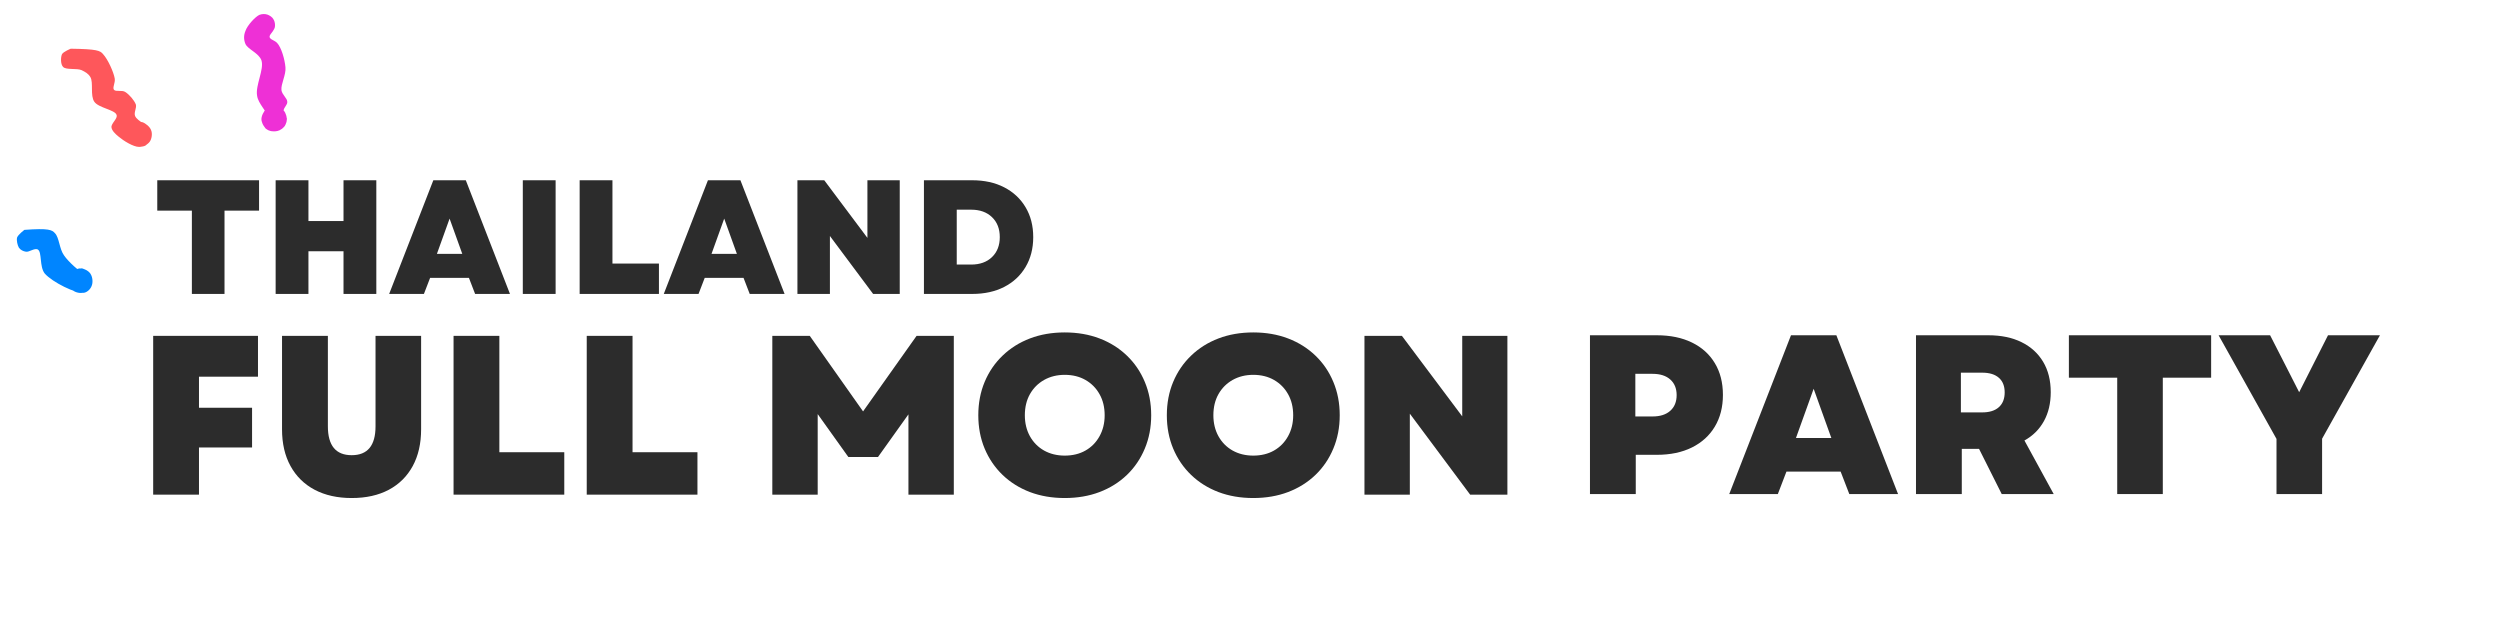
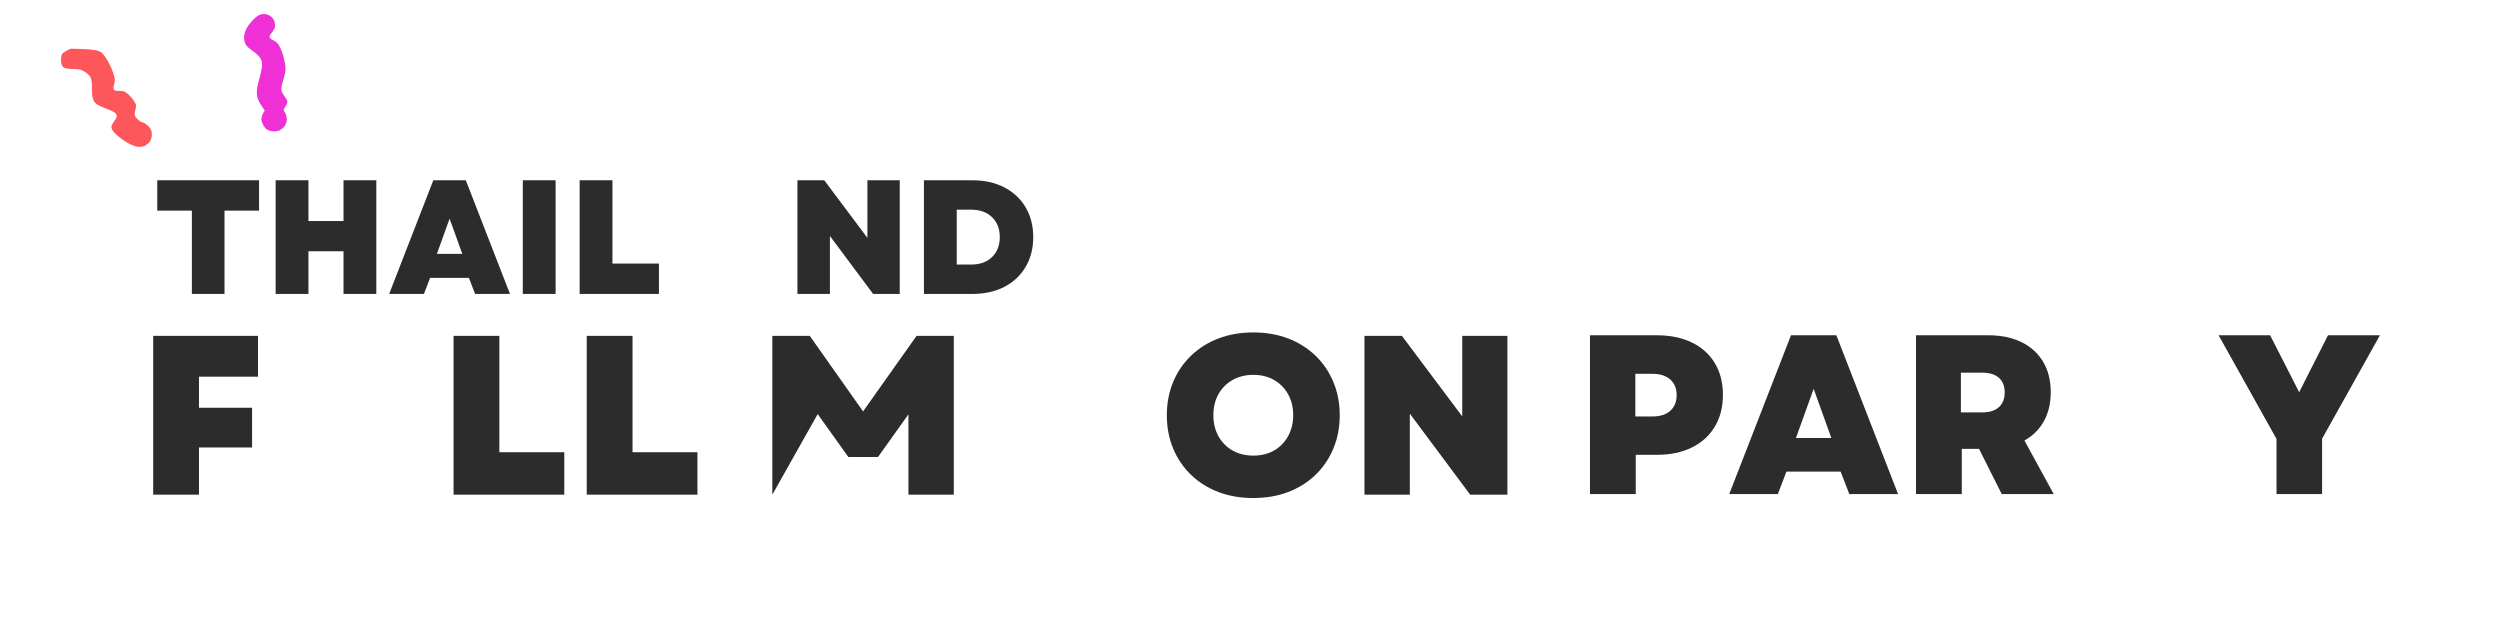
<svg xmlns="http://www.w3.org/2000/svg" width="986" viewBox="0 0 739.5 184.5" height="246" preserveAspectRatio="xMidYMid meet">
  <defs>
    <g />
    <clipPath id="703b5087b8">
      <path d="M 72.172 4.117 L 85 4.117 L 85 38.875 L 72.172 38.875 Z M 72.172 4.117 " clip-rule="nonzero" />
    </clipPath>
    <clipPath id="d357df5029">
      <path d="M 80.133 10.004 C 78.844 11.617 81.102 11.727 81.965 12.695 C 83.254 14.094 84.223 17.535 84.438 19.902 C 84.652 22.16 83.039 24.852 83.254 26.68 C 83.469 28.078 84.977 29.047 84.977 30.121 C 85.082 30.98 83.898 31.844 83.898 32.703 C 83.793 33.457 84.867 34.316 84.867 35.176 C 84.867 35.93 84.438 37.008 83.898 37.652 C 83.363 38.297 82.395 38.727 81.531 38.836 C 80.781 38.941 78.949 38.297 78.949 38.297 C 78.949 38.297 81.641 38.836 81.641 38.836 C 81.641 38.836 79.918 38.836 79.273 38.406 C 78.414 37.867 77.445 36.469 77.336 35.5 C 77.23 34.426 77.984 32.918 78.734 32.273 C 79.488 31.629 81.211 31.305 82.18 31.629 C 83.148 31.844 84.328 33.027 84.652 34.102 C 84.977 35.07 84.762 36.789 84.008 37.543 C 83.148 38.406 80.781 38.941 79.598 38.621 C 78.629 38.297 77.551 36.898 77.445 35.824 C 77.23 34.641 78.305 32.379 79.383 31.844 C 80.457 31.305 83.039 31.844 83.898 32.703 C 84.652 33.348 84.867 35.07 84.762 36.039 C 84.547 36.898 83.898 37.758 83.254 38.188 C 82.609 38.727 81.531 38.941 80.672 38.836 C 79.812 38.836 78.629 38.297 78.305 37.652 C 77.984 37.008 79.273 35.824 79.168 34.746 C 79.059 32.918 76.371 30.766 76.047 28.293 C 75.508 25.281 78.199 20.438 77.336 17.859 C 76.586 15.707 73.355 14.629 72.605 13.016 C 72.066 11.727 72.066 10.434 72.605 9.145 C 73.141 7.531 75.402 5.055 76.691 4.41 C 77.551 4.086 78.305 4.086 79.059 4.305 C 79.703 4.52 80.566 5.055 80.887 5.703 C 81.316 6.348 81.426 7.316 81.316 7.961 C 81.211 8.715 80.133 10.004 80.133 10.004 " clip-rule="nonzero" />
    </clipPath>
    <clipPath id="ad0dbae44a">
      <path d="M 18.02 14.289 L 44.953 14.289 L 44.953 43.559 L 18.02 43.559 Z M 18.02 14.289 " clip-rule="nonzero" />
    </clipPath>
    <clipPath id="c0b01e10bb">
      <path d="M 20.922 14.41 C 28.664 14.52 29.633 14.949 30.496 16.023 C 31.895 17.531 33.613 21.293 33.938 23.23 C 34.152 24.523 33.184 25.922 33.723 26.566 C 34.262 27.211 36.09 26.566 37.059 27.211 C 38.238 27.965 39.641 29.578 40.176 30.871 C 40.5 31.945 39.531 33.234 39.961 34.312 C 40.605 35.926 44.48 37.324 44.801 38.828 C 45.125 40.227 44.051 42.379 43.082 43.023 C 42.219 43.562 40.5 43.457 39.641 43.133 C 38.887 42.809 38.238 42.059 37.918 41.41 C 37.594 40.766 37.379 39.797 37.594 39.043 C 37.809 38.184 38.887 36.785 39.746 36.355 C 40.5 36.031 41.359 35.926 42.113 36.141 C 43.082 36.465 44.371 37.539 44.695 38.508 C 45.125 39.477 44.91 41.09 44.266 41.949 C 43.617 42.809 42.328 43.457 41.145 43.457 C 39.422 43.457 36.52 41.625 35.121 40.445 C 34.043 39.582 33.078 38.613 32.969 37.645 C 32.863 36.465 34.906 35.066 34.477 33.988 C 34.043 32.484 29.203 31.945 27.914 30.117 C 26.621 28.289 27.699 24.414 26.73 22.801 C 26.086 21.727 25.223 21.293 24.148 20.758 C 22.75 20.113 19.523 20.758 18.66 19.789 C 17.91 19.035 17.91 16.992 18.34 16.023 C 18.77 15.27 20.922 14.41 20.922 14.41 " clip-rule="nonzero" />
    </clipPath>
    <clipPath id="ba190bda40">
      <path d="M 4.918 67.766 L 27.402 67.766 L 27.402 86.738 L 4.918 86.738 Z M 4.918 67.766 " clip-rule="nonzero" />
    </clipPath>
    <clipPath id="3ce73f4920">
      <path d="M 7.203 67.996 C 14.414 67.457 15.379 67.996 16.242 68.965 C 17.531 70.254 17.531 73.59 18.93 75.527 C 20.223 77.461 23.77 80.582 24.203 80.367 C 24.309 80.258 23.879 79.613 23.988 79.398 C 24.094 79.289 24.738 79.504 25.168 79.723 C 25.707 79.938 26.566 80.473 26.891 81.227 C 27.32 81.98 27.535 83.703 27.105 84.562 C 26.676 85.531 25.387 86.5 24.418 86.605 C 23.449 86.82 21.836 86.391 21.188 85.531 C 20.438 84.668 20.223 82.195 20.652 81.227 C 21.188 80.258 22.59 79.504 23.555 79.398 C 24.633 79.398 26.031 80.043 26.676 80.902 C 27.32 81.656 27.535 83.27 27.215 84.238 C 27 85.207 26.031 86.391 24.848 86.605 C 22.48 86.93 15.488 83.484 13.23 80.902 C 11.613 78.859 12.477 74.559 11.184 73.805 C 10.215 73.266 8.602 74.664 7.637 74.449 C 6.883 74.344 6.02 73.91 5.59 73.266 C 5.16 72.512 4.84 71.113 5.055 70.254 C 5.375 69.395 7.203 67.996 7.203 67.996 " clip-rule="nonzero" />
    </clipPath>
  </defs>
  <g fill="#2c2c2c" fill-opacity="1">
    <g transform="translate(45.177, 86.946)">
      <g>
        <path d="M 11.578 0 L 11.578 -24.641 L 1.344 -24.641 L 1.344 -33.625 L 31.453 -33.625 L 31.453 -24.641 L 21.234 -24.641 L 21.234 0 Z M 11.578 0 " />
      </g>
    </g>
  </g>
  <g fill="#2c2c2c" fill-opacity="1">
    <g transform="translate(77.987, 86.946)">
      <g>
        <path d="M 23.625 0 L 23.625 -12.625 L 13.25 -12.625 L 13.25 0 L 3.547 0 L 3.547 -33.625 L 13.25 -33.625 L 13.25 -21.562 L 23.625 -21.562 L 23.625 -33.625 L 33.328 -33.625 L 33.328 0 Z M 23.625 0 " />
      </g>
    </g>
  </g>
  <g fill="#2c2c2c" fill-opacity="1">
    <g transform="translate(114.88, 86.946)">
      <g>
        <path d="M 0.234 0 L 13.297 -33.625 L 22.906 -33.625 L 35.969 0 L 25.656 0 L 23.828 -4.75 L 12.344 -4.75 L 10.516 0 Z M 14.359 -11.859 L 21.859 -11.859 L 18.109 -22.281 Z M 14.359 -11.859 " />
      </g>
    </g>
  </g>
  <g fill="#2c2c2c" fill-opacity="1">
    <g transform="translate(151.1, 86.946)">
      <g>
        <path d="M 3.547 0 L 3.547 -33.625 L 13.25 -33.625 L 13.25 0 Z M 3.547 0 " />
      </g>
    </g>
  </g>
  <g fill="#2c2c2c" fill-opacity="1">
    <g transform="translate(167.913, 86.946)">
      <g>
        <path d="M 3.547 0 L 3.547 -33.625 L 13.25 -33.625 L 13.25 -8.984 L 27 -8.984 L 27 0 Z M 3.547 0 " />
      </g>
    </g>
  </g>
  <g fill="#2c2c2c" fill-opacity="1">
    <g transform="translate(196.111, 86.946)">
      <g>
-         <path d="M 0.234 0 L 13.297 -33.625 L 22.906 -33.625 L 35.969 0 L 25.656 0 L 23.828 -4.75 L 12.344 -4.75 L 10.516 0 Z M 14.359 -11.859 L 21.859 -11.859 L 18.109 -22.281 Z M 14.359 -11.859 " />
-       </g>
+         </g>
    </g>
  </g>
  <g fill="#2c2c2c" fill-opacity="1">
    <g transform="translate(232.331, 86.946)">
      <g>
        <path d="M 3.547 0 L 3.547 -33.625 L 11.484 -33.625 L 24.25 -16.578 L 24.25 -33.625 L 33.812 -33.625 L 33.812 0 L 25.938 0 L 13.156 -17.141 L 13.156 0 Z M 3.547 0 " />
      </g>
    </g>
  </g>
  <g fill="#2c2c2c" fill-opacity="1">
    <g transform="translate(269.753, 86.946)">
      <g>
        <path d="M 3.547 0 L 3.547 -33.625 L 17.812 -33.625 C 21.438 -33.625 24.598 -32.926 27.297 -31.531 C 30.004 -30.133 32.109 -28.172 33.609 -25.641 C 35.117 -23.117 35.875 -20.176 35.875 -16.812 C 35.875 -13.445 35.117 -10.5 33.609 -7.969 C 32.109 -5.438 30.004 -3.473 27.297 -2.078 C 24.598 -0.691 21.438 0 17.812 0 Z M 13.25 -8.688 L 17.531 -8.688 C 20.094 -8.688 22.141 -9.422 23.672 -10.891 C 25.211 -12.367 25.984 -14.344 25.984 -16.812 C 25.984 -19.281 25.211 -21.25 23.672 -22.719 C 22.141 -24.188 20.094 -24.922 17.531 -24.922 L 13.25 -24.922 Z M 13.25 -8.688 " />
      </g>
    </g>
  </g>
  <g fill="#2c2c2c" fill-opacity="1">
    <g transform="translate(40.342, 146.316)">
      <g>
        <path d="M 4.969 0 L 4.969 -46.969 L 35.969 -46.969 L 35.969 -34.891 L 18.516 -34.891 L 18.516 -25.703 L 34.219 -25.703 L 34.219 -13.953 L 18.516 -13.953 L 18.516 0 Z M 4.969 0 " />
      </g>
    </g>
  </g>
  <g fill="#2c2c2c" fill-opacity="1">
    <g transform="translate(78.862, 146.316)">
      <g>
-         <path d="M 25.172 1 C 20.961 1 17.312 0.188 14.219 -1.438 C 11.133 -3.07 8.754 -5.41 7.078 -8.453 C 5.398 -11.492 4.562 -15.117 4.562 -19.328 L 4.562 -46.969 L 18.125 -46.969 L 18.125 -20.203 C 18.125 -14.516 20.473 -11.672 25.172 -11.672 C 29.867 -11.672 32.219 -14.516 32.219 -20.203 L 32.219 -46.969 L 45.703 -46.969 L 45.703 -19.328 C 45.703 -15.117 44.875 -11.492 43.219 -8.453 C 41.562 -5.41 39.203 -3.07 36.141 -1.438 C 33.078 0.188 29.422 1 25.172 1 Z M 25.172 1 " />
-       </g>
+         </g>
    </g>
  </g>
  <g fill="#2c2c2c" fill-opacity="1">
    <g transform="translate(129.194, 146.316)">
      <g>
        <path d="M 4.969 0 L 4.969 -46.969 L 18.516 -46.969 L 18.516 -12.547 L 37.719 -12.547 L 37.719 0 Z M 4.969 0 " />
      </g>
    </g>
  </g>
  <g fill="#2c2c2c" fill-opacity="1">
    <g transform="translate(168.587, 146.316)">
      <g>
        <path d="M 4.969 0 L 4.969 -46.969 L 18.516 -46.969 L 18.516 -12.547 L 37.719 -12.547 L 37.719 0 Z M 4.969 0 " />
      </g>
    </g>
  </g>
  <g fill="#2c2c2c" fill-opacity="1">
    <g transform="translate(207.98, 146.316)">
      <g />
    </g>
  </g>
  <g fill="#2c2c2c" fill-opacity="1">
    <g transform="translate(223.482, 146.316)">
      <g>
-         <path d="M 4.969 0 L 4.969 -46.969 L 16.047 -46.969 L 31.812 -24.625 L 47.641 -46.969 L 58.656 -46.969 L 58.656 0 L 45.234 0 L 45.234 -23.75 L 36.234 -11.141 L 27.453 -11.141 L 18.391 -23.828 L 18.391 0 Z M 4.969 0 " />
+         <path d="M 4.969 0 L 4.969 -46.969 L 16.047 -46.969 L 31.812 -24.625 L 47.641 -46.969 L 58.656 -46.969 L 58.656 0 L 45.234 0 L 45.234 -23.75 L 36.234 -11.141 L 27.453 -11.141 L 18.391 -23.828 Z M 4.969 0 " />
      </g>
    </g>
  </g>
  <g fill="#2c2c2c" fill-opacity="1">
    <g transform="translate(287.102, 146.316)">
      <g>
-         <path d="M 27.844 1 C 24.094 1 20.66 0.41 17.547 -0.766 C 14.441 -1.953 11.75 -3.641 9.469 -5.828 C 7.188 -8.023 5.414 -10.625 4.156 -13.625 C 2.906 -16.625 2.281 -19.91 2.281 -23.484 C 2.281 -27.066 2.906 -30.352 4.156 -33.344 C 5.414 -36.344 7.188 -38.938 9.469 -41.125 C 11.75 -43.32 14.441 -45.016 17.547 -46.203 C 20.66 -47.391 24.094 -47.984 27.844 -47.984 C 31.602 -47.984 35.035 -47.391 38.141 -46.203 C 41.254 -45.016 43.953 -43.32 46.234 -41.125 C 48.516 -38.938 50.281 -36.344 51.531 -33.344 C 52.789 -30.352 53.422 -27.066 53.422 -23.484 C 53.422 -19.91 52.789 -16.625 51.531 -13.625 C 50.281 -10.625 48.516 -8.023 46.234 -5.828 C 43.953 -3.641 41.254 -1.953 38.141 -0.766 C 35.035 0.41 31.602 1 27.844 1 Z M 16.047 -23.484 C 16.047 -21.16 16.547 -19.094 17.547 -17.281 C 18.555 -15.469 19.953 -14.055 21.734 -13.047 C 23.523 -12.047 25.562 -11.547 27.844 -11.547 C 30.176 -11.547 32.223 -12.047 33.984 -13.047 C 35.754 -14.055 37.141 -15.469 38.141 -17.281 C 39.148 -19.094 39.656 -21.16 39.656 -23.484 C 39.656 -25.859 39.148 -27.938 38.141 -29.719 C 37.141 -31.508 35.754 -32.91 33.984 -33.922 C 32.223 -34.93 30.176 -35.438 27.844 -35.438 C 25.562 -35.438 23.523 -34.93 21.734 -33.922 C 19.953 -32.91 18.555 -31.508 17.547 -29.719 C 16.547 -27.938 16.047 -25.859 16.047 -23.484 Z M 16.047 -23.484 " />
-       </g>
+         </g>
    </g>
  </g>
  <g fill="#2c2c2c" fill-opacity="1">
    <g transform="translate(342.869, 146.316)">
      <g>
        <path d="M 27.844 1 C 24.094 1 20.66 0.41 17.547 -0.766 C 14.441 -1.953 11.75 -3.641 9.469 -5.828 C 7.188 -8.023 5.414 -10.625 4.156 -13.625 C 2.906 -16.625 2.281 -19.91 2.281 -23.484 C 2.281 -27.066 2.906 -30.352 4.156 -33.344 C 5.414 -36.344 7.188 -38.938 9.469 -41.125 C 11.75 -43.32 14.441 -45.016 17.547 -46.203 C 20.66 -47.391 24.094 -47.984 27.844 -47.984 C 31.602 -47.984 35.035 -47.391 38.141 -46.203 C 41.254 -45.016 43.953 -43.32 46.234 -41.125 C 48.516 -38.938 50.281 -36.344 51.531 -33.344 C 52.789 -30.352 53.422 -27.066 53.422 -23.484 C 53.422 -19.91 52.789 -16.625 51.531 -13.625 C 50.281 -10.625 48.516 -8.023 46.234 -5.828 C 43.953 -3.641 41.254 -1.953 38.141 -0.766 C 35.035 0.41 31.602 1 27.844 1 Z M 16.047 -23.484 C 16.047 -21.16 16.547 -19.094 17.547 -17.281 C 18.555 -15.469 19.953 -14.055 21.734 -13.047 C 23.523 -12.047 25.562 -11.547 27.844 -11.547 C 30.176 -11.547 32.223 -12.047 33.984 -13.047 C 35.754 -14.055 37.141 -15.469 38.141 -17.281 C 39.148 -19.094 39.656 -21.16 39.656 -23.484 C 39.656 -25.859 39.148 -27.938 38.141 -29.719 C 37.141 -31.508 35.754 -32.91 33.984 -33.922 C 32.223 -34.93 30.176 -35.438 27.844 -35.438 C 25.562 -35.438 23.523 -34.93 21.734 -33.922 C 19.953 -32.91 18.555 -31.508 17.547 -29.719 C 16.547 -27.938 16.047 -25.859 16.047 -23.484 Z M 16.047 -23.484 " />
      </g>
    </g>
  </g>
  <g fill="#2c2c2c" fill-opacity="1">
    <g transform="translate(398.637, 146.316)">
      <g>
        <path d="M 4.969 0 L 4.969 -46.969 L 16.047 -46.969 L 33.891 -23.156 L 33.891 -46.969 L 47.25 -46.969 L 47.25 0 L 36.234 0 L 18.391 -23.953 L 18.391 0 Z M 4.969 0 " />
      </g>
    </g>
  </g>
  <g fill="#2c2c2c" fill-opacity="1">
    <g transform="translate(450.918, 146.316)">
      <g />
    </g>
  </g>
  <g fill="#2c2c2c" fill-opacity="1">
    <g transform="translate(465.343, 146.142)">
      <g>
        <path d="M 4.969 0 L 4.969 -46.969 L 24.766 -46.969 C 28.742 -46.969 32.195 -46.254 35.125 -44.828 C 38.062 -43.398 40.32 -41.363 41.906 -38.719 C 43.5 -36.082 44.297 -32.953 44.297 -29.328 C 44.297 -25.742 43.5 -22.617 41.906 -19.953 C 40.32 -17.297 38.062 -15.238 35.125 -13.781 C 32.195 -12.332 28.742 -11.609 24.766 -11.609 L 18.516 -11.609 L 18.516 0 Z M 18.391 -22.953 L 23.484 -22.953 C 25.723 -22.953 27.469 -23.508 28.719 -24.625 C 29.977 -25.75 30.609 -27.297 30.609 -29.266 C 30.609 -31.234 29.977 -32.773 28.719 -33.891 C 27.469 -35.004 25.723 -35.562 23.484 -35.562 L 18.391 -35.562 Z M 18.391 -22.953 " />
      </g>
    </g>
  </g>
  <g fill="#2c2c2c" fill-opacity="1">
    <g transform="translate(511.18, 146.142)">
      <g>
        <path d="M 0.328 0 L 18.594 -46.969 L 32.016 -46.969 L 50.266 0 L 35.844 0 L 33.281 -6.641 L 17.25 -6.641 L 14.703 0 Z M 20.062 -16.578 L 30.531 -16.578 L 25.297 -31.141 Z M 20.062 -16.578 " />
      </g>
    </g>
  </g>
  <g fill="#2c2c2c" fill-opacity="1">
    <g transform="translate(561.781, 146.142)">
      <g>
        <path d="M 4.969 0 L 4.969 -46.969 L 26.375 -46.969 C 30.176 -46.969 33.453 -46.285 36.203 -44.922 C 38.953 -43.566 41.078 -41.633 42.578 -39.125 C 44.078 -36.613 44.828 -33.613 44.828 -30.125 C 44.828 -26.863 44.156 -24.016 42.812 -21.578 C 41.469 -19.141 39.547 -17.227 37.047 -15.844 L 45.703 0 L 30.328 0 L 23.625 -13.359 L 18.516 -13.359 L 18.516 0 Z M 18.25 -24.156 L 24.562 -24.156 C 26.707 -24.156 28.348 -24.672 29.484 -25.703 C 30.629 -26.734 31.203 -28.188 31.203 -30.062 C 31.203 -31.945 30.629 -33.391 29.484 -34.391 C 28.348 -35.398 26.707 -35.906 24.562 -35.906 L 18.25 -35.906 Z M 18.25 -24.156 " />
      </g>
    </g>
  </g>
  <g fill="#2c2c2c" fill-opacity="1">
    <g transform="translate(610.101, 146.142)">
      <g>
-         <path d="M 16.172 0 L 16.172 -34.422 L 1.875 -34.422 L 1.875 -46.969 L 43.953 -46.969 L 43.953 -34.422 L 29.656 -34.422 L 29.656 0 Z M 16.172 0 " />
-       </g>
+         </g>
    </g>
  </g>
  <g fill="#2c2c2c" fill-opacity="1">
    <g transform="translate(655.937, 146.142)">
      <g>
        <path d="M 17.453 0 L 17.453 -16.312 L 0.328 -46.969 L 15.562 -46.969 L 20.531 -37.25 L 24.156 -30.125 L 32.688 -46.969 L 48.047 -46.969 L 30.938 -16.375 L 30.938 0 Z M 17.453 0 " />
      </g>
    </g>
  </g>
  <g clip-path="url(#703b5087b8)">
    <g clip-path="url(#d357df5029)">
      <path fill="#ee30d6" d="M 68.301 0 L 89.387 0 L 89.387 43.242 L 68.301 43.242 Z M 68.301 0 " fill-opacity="1" fill-rule="nonzero" />
    </g>
  </g>
  <g clip-path="url(#ad0dbae44a)">
    <g clip-path="url(#c0b01e10bb)">
      <path fill="#fe575b" d="M 14.035 9.891 L 49.215 9.891 L 49.215 47.816 L 14.035 47.816 Z M 14.035 9.891 " fill-opacity="1" fill-rule="nonzero" />
    </g>
  </g>
  <g clip-path="url(#ba190bda40)">
    <g clip-path="url(#3ce73f4920)">
-       <path fill="#0085ff" d="M 0.75 62.938 L 31.68 62.938 L 31.68 91.016 L 0.75 91.016 Z M 0.75 62.938 " fill-opacity="1" fill-rule="nonzero" />
-     </g>
+       </g>
  </g>
</svg>